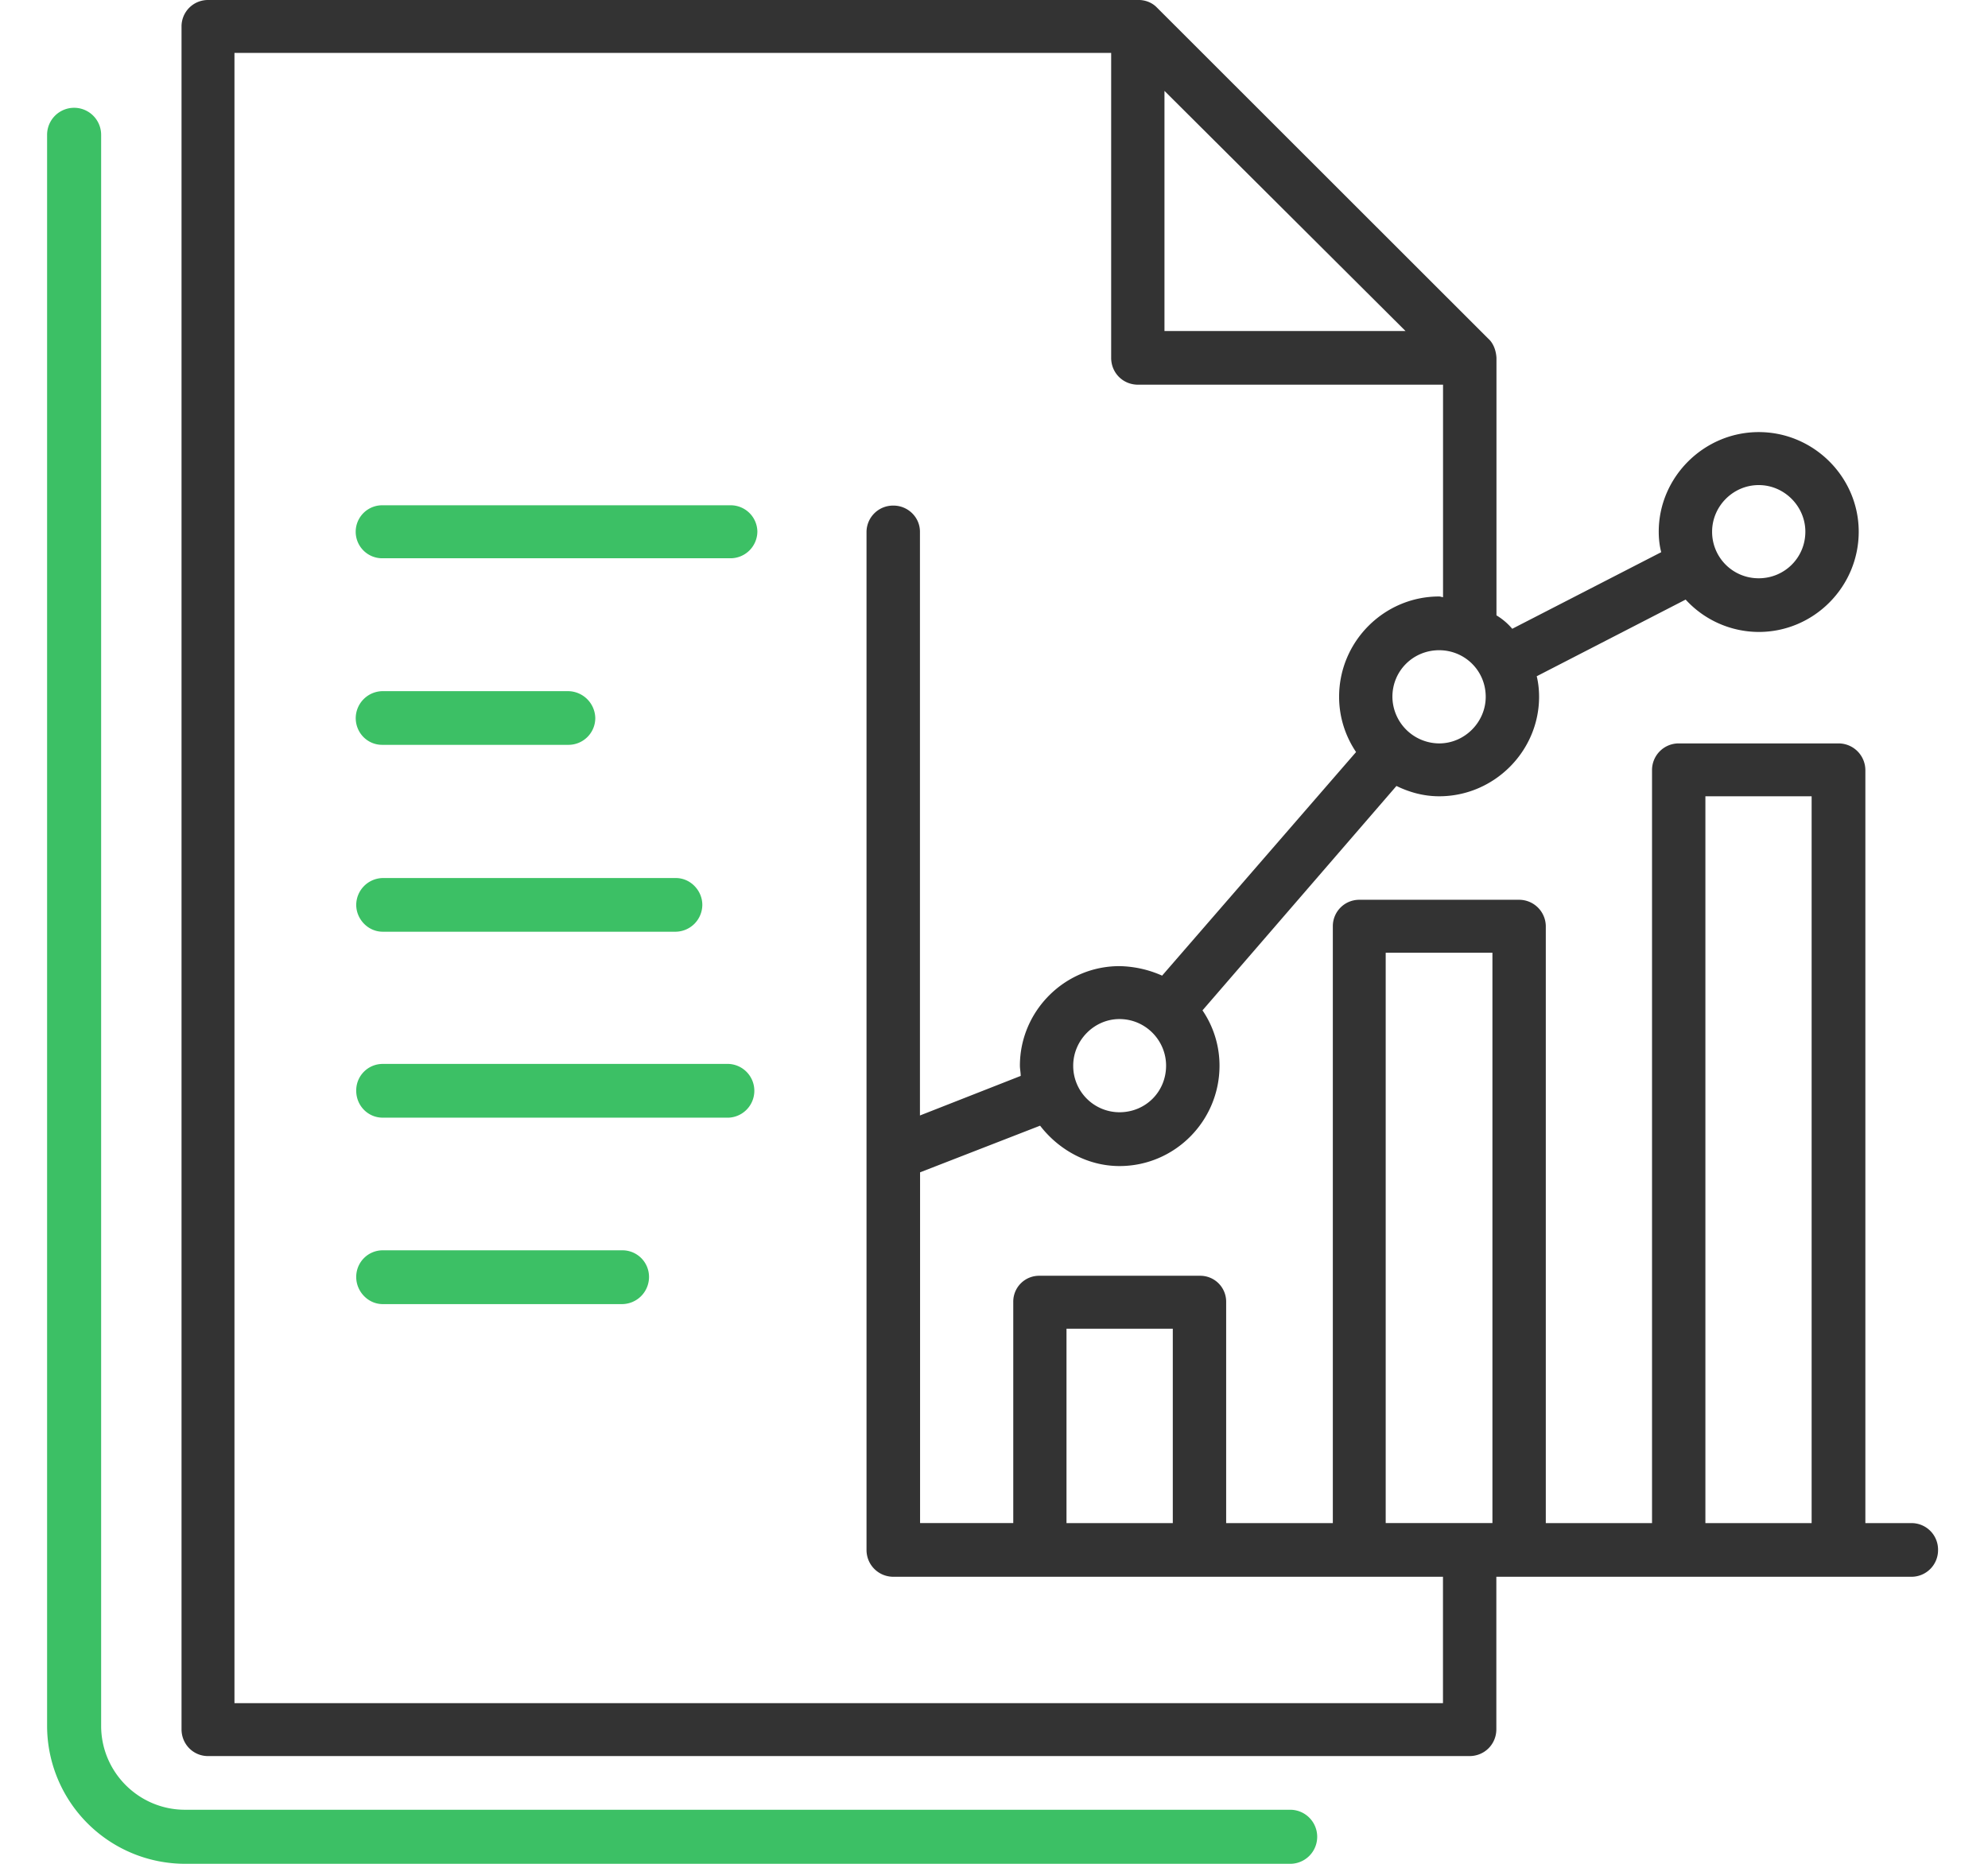
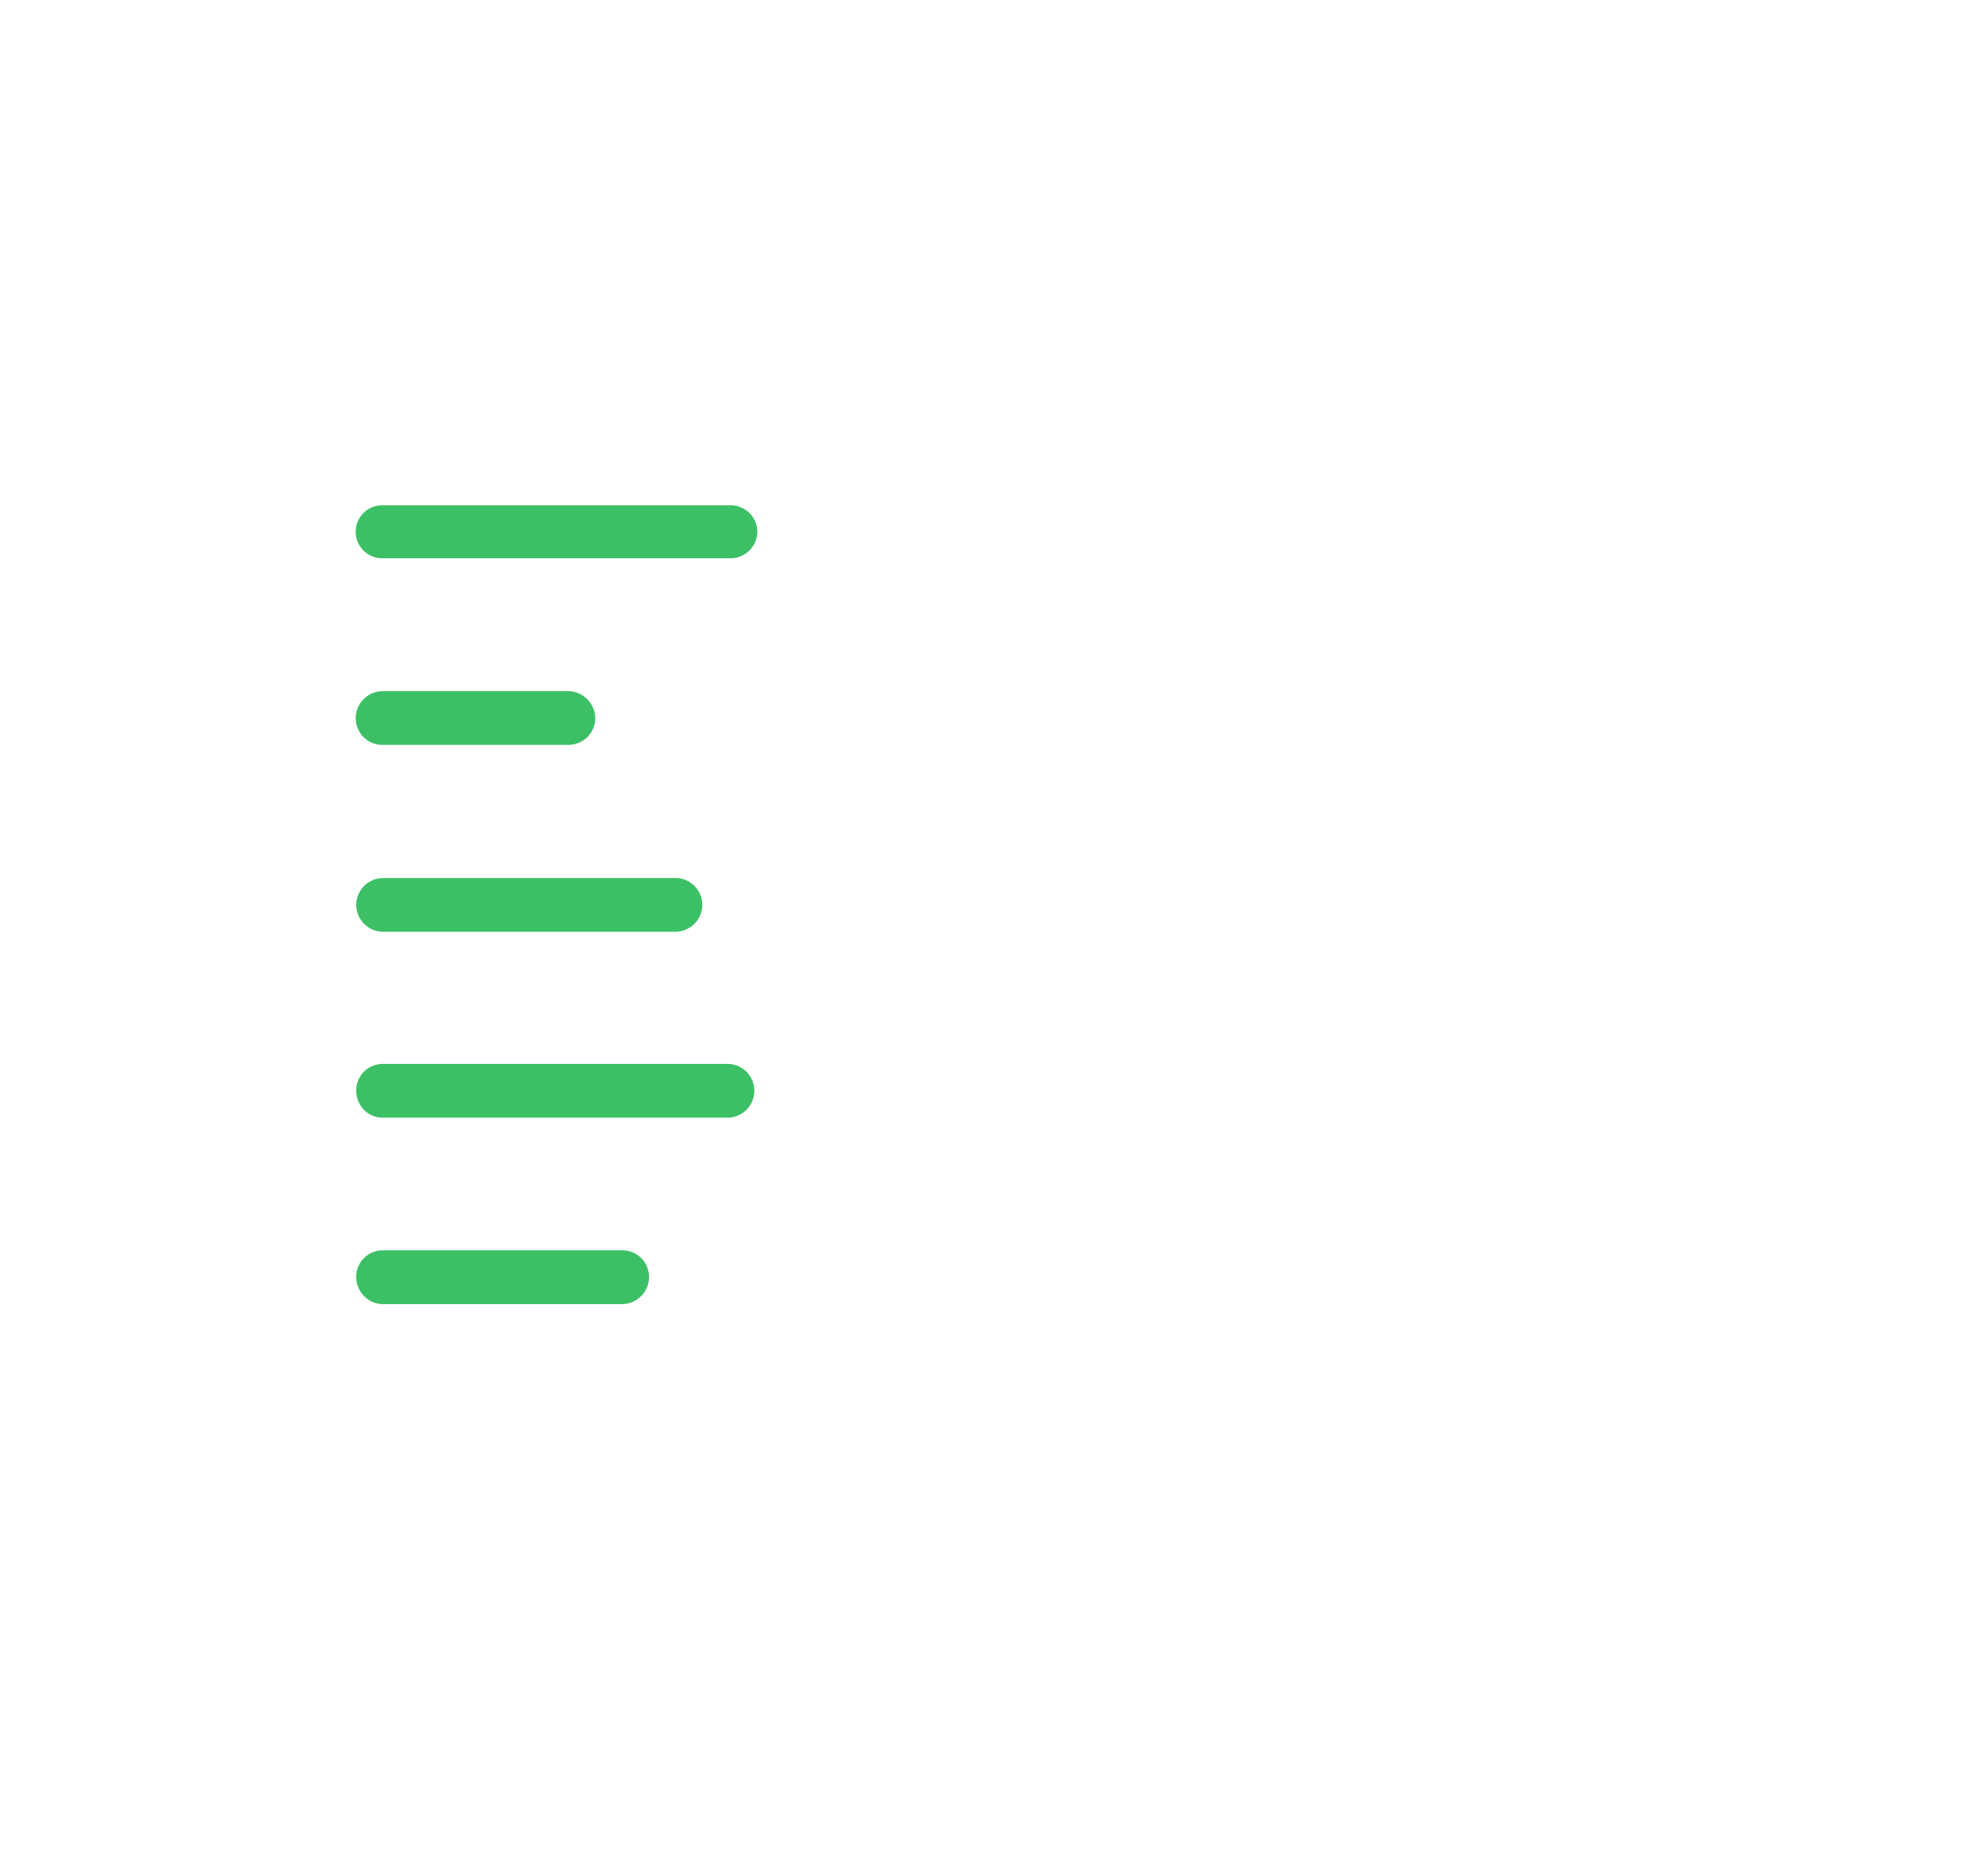
<svg xmlns="http://www.w3.org/2000/svg" width="32" height="30" fill="none">
-   <path d="M30.77 24.516h-.744V12.398a.432.432 0 00-.433-.432h-2.57a.429.429 0 00-.431.432v12.118h-1.71v-9.613a.43.43 0 00-.433-.42h-2.57a.425.425 0 00-.425.42v9.613h-1.717v-3.561a.417.417 0 00-.425-.42h-2.577a.416.416 0 00-.425.42v3.56h-1.5V18.87l1.932-.751c.293.381.757.65 1.278.65.89 0 1.61-.726 1.61-1.616a1.58 1.58 0 00-.274-.89l3.122-3.612c.21.102.439.166.688.166.883 0 1.608-.724 1.608-1.602 0-.114-.013-.23-.038-.33l2.397-1.234a1.6 1.6 0 001.177.521c.885 0 1.609-.725 1.609-1.614 0-.878-.724-1.603-1.609-1.603-.884 0-1.61.725-1.61 1.603 0 .114.013.229.04.33l-2.398 1.233a1.023 1.023 0 00-.254-.216V5.76c-.013-.215-.128-.305-.128-.305L18.616.115C18.49-.01 18.325 0 18.325 0H3.348a.425.425 0 00-.426.42v27.414c0 .242.19.432.426.432h20.306c.241 0 .432-.19.432-.432V25.38h6.683a.428.428 0 00.427-.432.427.427 0 00-.426-.432zM28.31 7.808c.412 0 .75.342.75.75 0 .42-.337.75-.75.75a.747.747 0 01-.751-.75c0-.407.336-.75.75-.75zm-6.005 7.527h1.718v9.18h-1.718v-9.18zm-5.138 6.052h1.711v3.129h-1.711v-3.13zm.852-3.484a.746.746 0 01-.744-.75c0-.407.337-.75.744-.75.42 0 .751.343.751.75 0 .42-.33.75-.751.75zm5.146-5.937a.757.757 0 01-.752-.75c0-.421.337-.75.752-.75.413 0 .75.329.75.75 0 .406-.337.75-.75.75zm-.541-6.638h-3.88V1.463l3.88 3.865zm.603 22.086H3.774V.852h14.112V5.76c0 .242.19.432.432.432h4.91v3.42c-.019 0-.039-.011-.063-.011-.885 0-1.61.724-1.61 1.614 0 .331.102.636.273.89l-3.122 3.599a1.756 1.756 0 00-.687-.153c-.883 0-1.602.725-1.602 1.602 0 .05.013.114.013.165l-1.622.637V8.558c0-.23-.191-.42-.427-.42a.427.427 0 00-.433.42v16.39c0 .24.192.432.433.432h8.846v2.034zm4.224-2.898V12.817h1.71v11.699h-1.71z" fill="#333" />
  <path d="M11.759 8.133H6.152a.426.426 0 100 .853h5.607a.433.433 0 00.432-.433.43.43 0 00-.432-.42zM9.15 11.125H6.151a.437.437 0 00-.425.432c0 .242.191.432.425.432H9.15c.236 0 .432-.19.432-.432a.442.442 0 00-.432-.432zm-2.99 3.872h4.719a.435.435 0 00.426-.432c0-.23-.19-.432-.426-.432H6.16a.435.435 0 00-.426.432c0 .23.19.432.426.432zm5.57 2.128H6.16a.426.426 0 00-.426.432c0 .241.19.433.426.433h5.57a.433.433 0 000-.865zm-1.71 3H6.16a.427.427 0 00-.426.432c0 .23.19.434.426.434h3.86a.437.437 0 00.427-.434.428.428 0 00-.426-.432z" fill="#3CC065" />
-   <path d="M20.767 30H2.979a2.223 2.223 0 01-2.221-2.22V2.17a.435.435 0 01.87 0v25.61c0 .744.606 1.35 1.35 1.35h17.79a.435.435 0 11-.001.87z" fill="#3CC065" />
</svg>